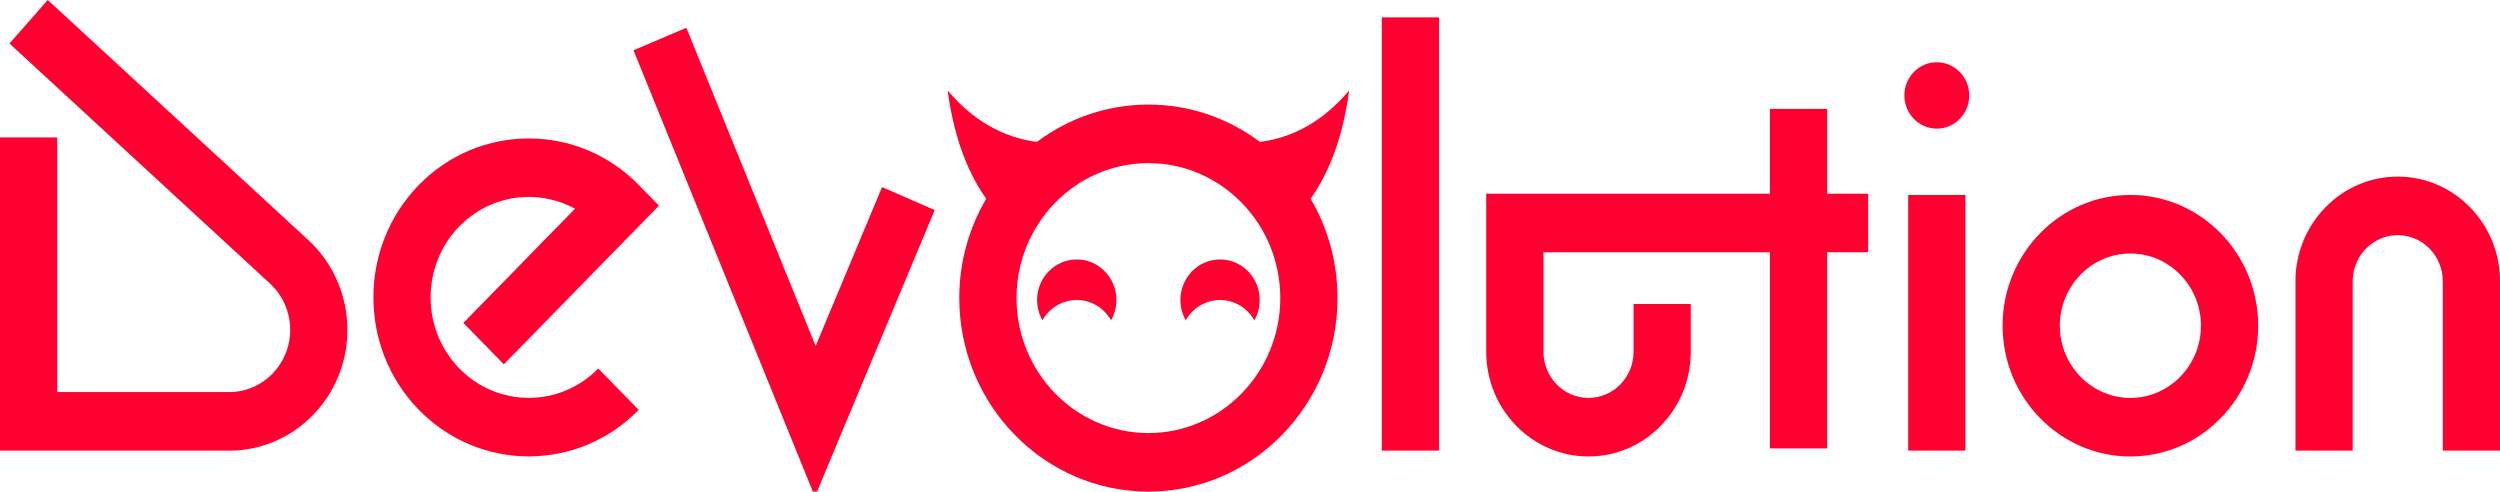
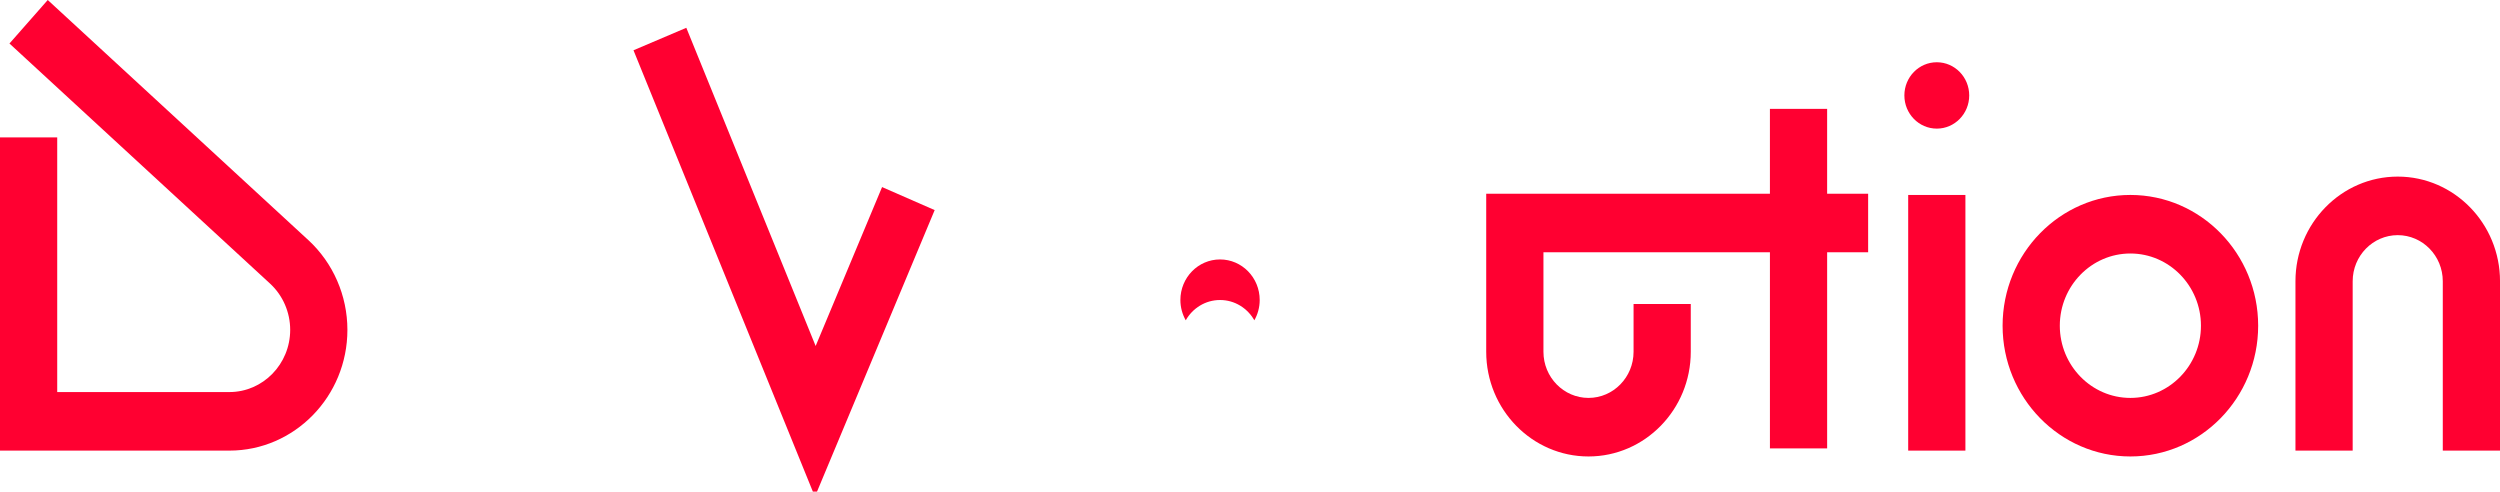
<svg xmlns="http://www.w3.org/2000/svg" version="1.1" x="0px" y="0px" width="387.492px" height="76.195px" viewBox="0 0 387.492 76.195" enable-background="new 0 0 387.492 76.195" xml:space="preserve">
  <g id="Layer_1">
</g>
  <g id="Layer_2">
    <g>
      <g>
-         <path fill="#FF0031" d="M209.113,14.024c-3.807,4.542-8.508,7.295-13.834,7.971c-4.849-3.635-10.822-5.788-17.281-5.788     s-12.432,2.152-17.281,5.788c-5.326-0.676-10.027-3.429-13.834-7.971c0.805,5.975,2.527,11.923,5.975,16.775     c-2.646,4.505-4.172,9.774-4.172,15.402c0,16.539,13.149,29.994,29.312,29.994c16.162,0,29.312-13.455,29.312-29.994     c0-5.628-1.525-10.896-4.172-15.402C206.586,25.947,208.309,19.999,209.113,14.024z M177.998,67.121     c-11.272,0-20.443-9.385-20.443-20.919s9.171-20.919,20.443-20.919c11.273,0,20.443,9.385,20.443,20.919     S189.271,67.121,177.998,67.121z" />
-         <path fill="#FF0031" d="M166.894,46.501c2.273,0,4.254,1.268,5.316,3.145c0.524-0.926,0.829-1.998,0.829-3.145     c0-3.472-2.751-6.288-6.145-6.288c-3.395,0-6.146,2.816-6.146,6.288c0,1.147,0.305,2.219,0.828,3.145     C162.64,47.769,164.62,46.501,166.894,46.501z" />
        <path fill="#FF0031" d="M189.104,46.501c2.273,0,4.254,1.268,5.316,3.145c0.524-0.926,0.829-1.998,0.829-3.145     c0-3.472-2.751-6.288-6.146-6.288s-6.146,2.816-6.146,6.288c0,1.147,0.305,2.219,0.829,3.145     C184.85,47.769,186.83,46.501,189.104,46.501z" />
      </g>
      <g>
        <path fill="#FF0031" d="M35.557,69.843H0V21.294h8.869v39.474h26.688c5.195,0,9.422-4.325,9.422-9.642     c0-2.721-1.131-5.327-3.105-7.154v0L1.467,6.744L7.401,0l40.372,37.199l0.002-0.001c3.859,3.547,6.072,8.624,6.072,13.928     C53.848,61.447,45.642,69.843,35.557,69.843z" />
      </g>
      <g>
-         <path fill="#FF0031" d="M81.959,70.739c-6.17,0-12.338-2.402-17.036-7.209c-9.394-9.613-9.394-25.253,0-34.864     c9.395-9.613,24.679-9.613,34.073,0l3.135,3.208L78.092,56.47l-6.271-6.416L89.123,32.35c-5.756-3.138-13.082-2.227-17.929,2.731     c-5.937,6.074-5.937,15.958,0,22.032c5.936,6.073,15.594,6.073,21.53,0l6.271,6.416C94.299,68.335,88.128,70.739,81.959,70.739z" />
-       </g>
+         </g>
      <g>
        <polygon fill="#FF0031" points="126.309,76.982 98.189,7.792 106.377,4.308 126.423,53.629 136.719,28.995 144.872,32.563    " />
      </g>
      <g>
-         <rect x="214.174" y="2.691" fill="#FF0031" width="8.868" height="67.151" />
-       </g>
+         </g>
      <path fill="#FF0031" d="M289.555,30.028h-6.355V16.871h-8.868v13.157h-43.973v24.501c0,8.944,7.111,16.221,15.853,16.221    c8.74,0,15.852-7.277,15.852-16.221v-7.41h-8.867v7.41c0,3.94-3.134,7.146-6.984,7.146c-3.852,0-6.984-3.206-6.984-7.146V39.103    h35.104v30.399h8.868V39.103h6.355V30.028z" />
      <g>
        <rect x="295.764" y="30.219" fill="#FF0031" width="8.868" height="39.624" />
      </g>
      <g>
        <ellipse fill="#FF0031" cx="300.197" cy="14.792" rx="5.025" ry="5.143" />
      </g>
      <g>
        <path fill="#FF0031" d="M330.202,70.75c-10.921,0-19.806-9.092-19.806-20.267c0-11.176,8.885-20.267,19.806-20.267     s19.806,9.091,19.806,20.267C350.008,61.659,341.123,70.75,330.202,70.75z M330.202,39.291c-6.031,0-10.938,5.021-10.938,11.193     s4.907,11.192,10.938,11.192s10.938-5.021,10.938-11.192S336.233,39.291,330.202,39.291z" />
      </g>
      <g>
        <path fill="#FF0031" d="M387.492,69.843h-8.868v-26.25c0-3.941-3.133-7.146-6.984-7.146c-3.851,0-6.983,3.205-6.983,7.146v26.25     h-8.869v-26.25c0-8.944,7.111-16.221,15.853-16.221s15.853,7.276,15.853,16.221V69.843z" />
      </g>
    </g>
  </g>
</svg>